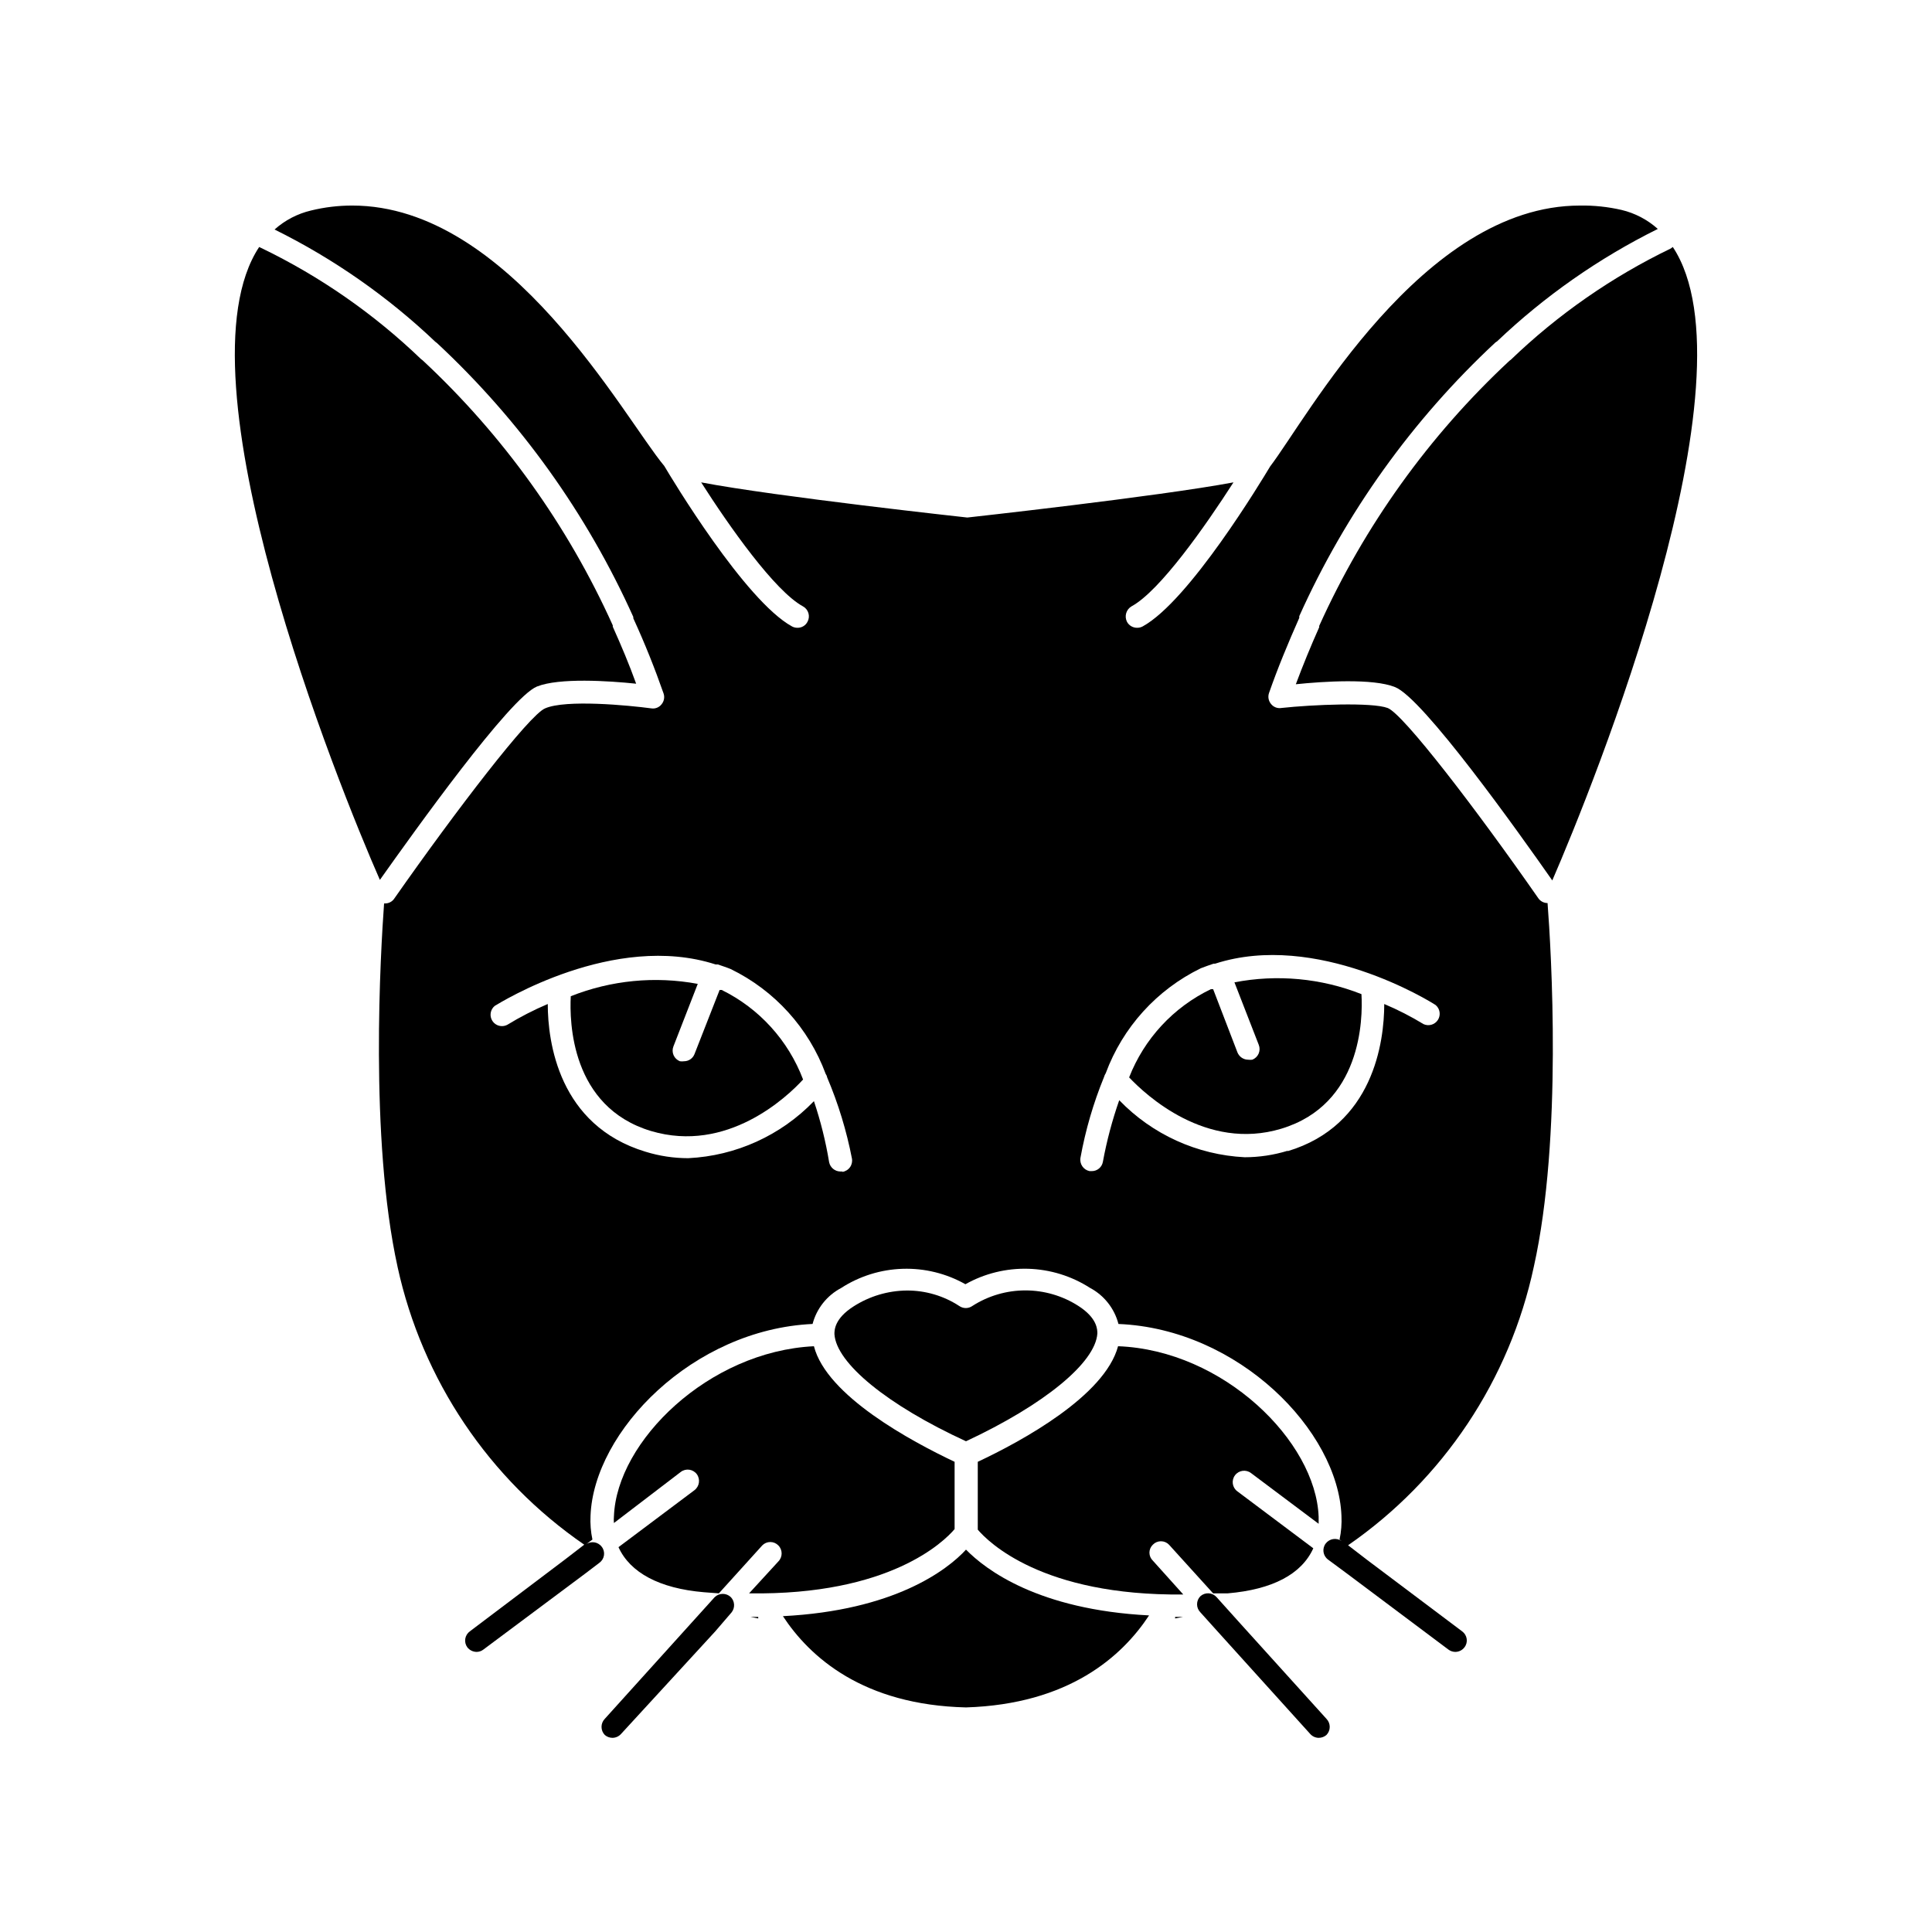
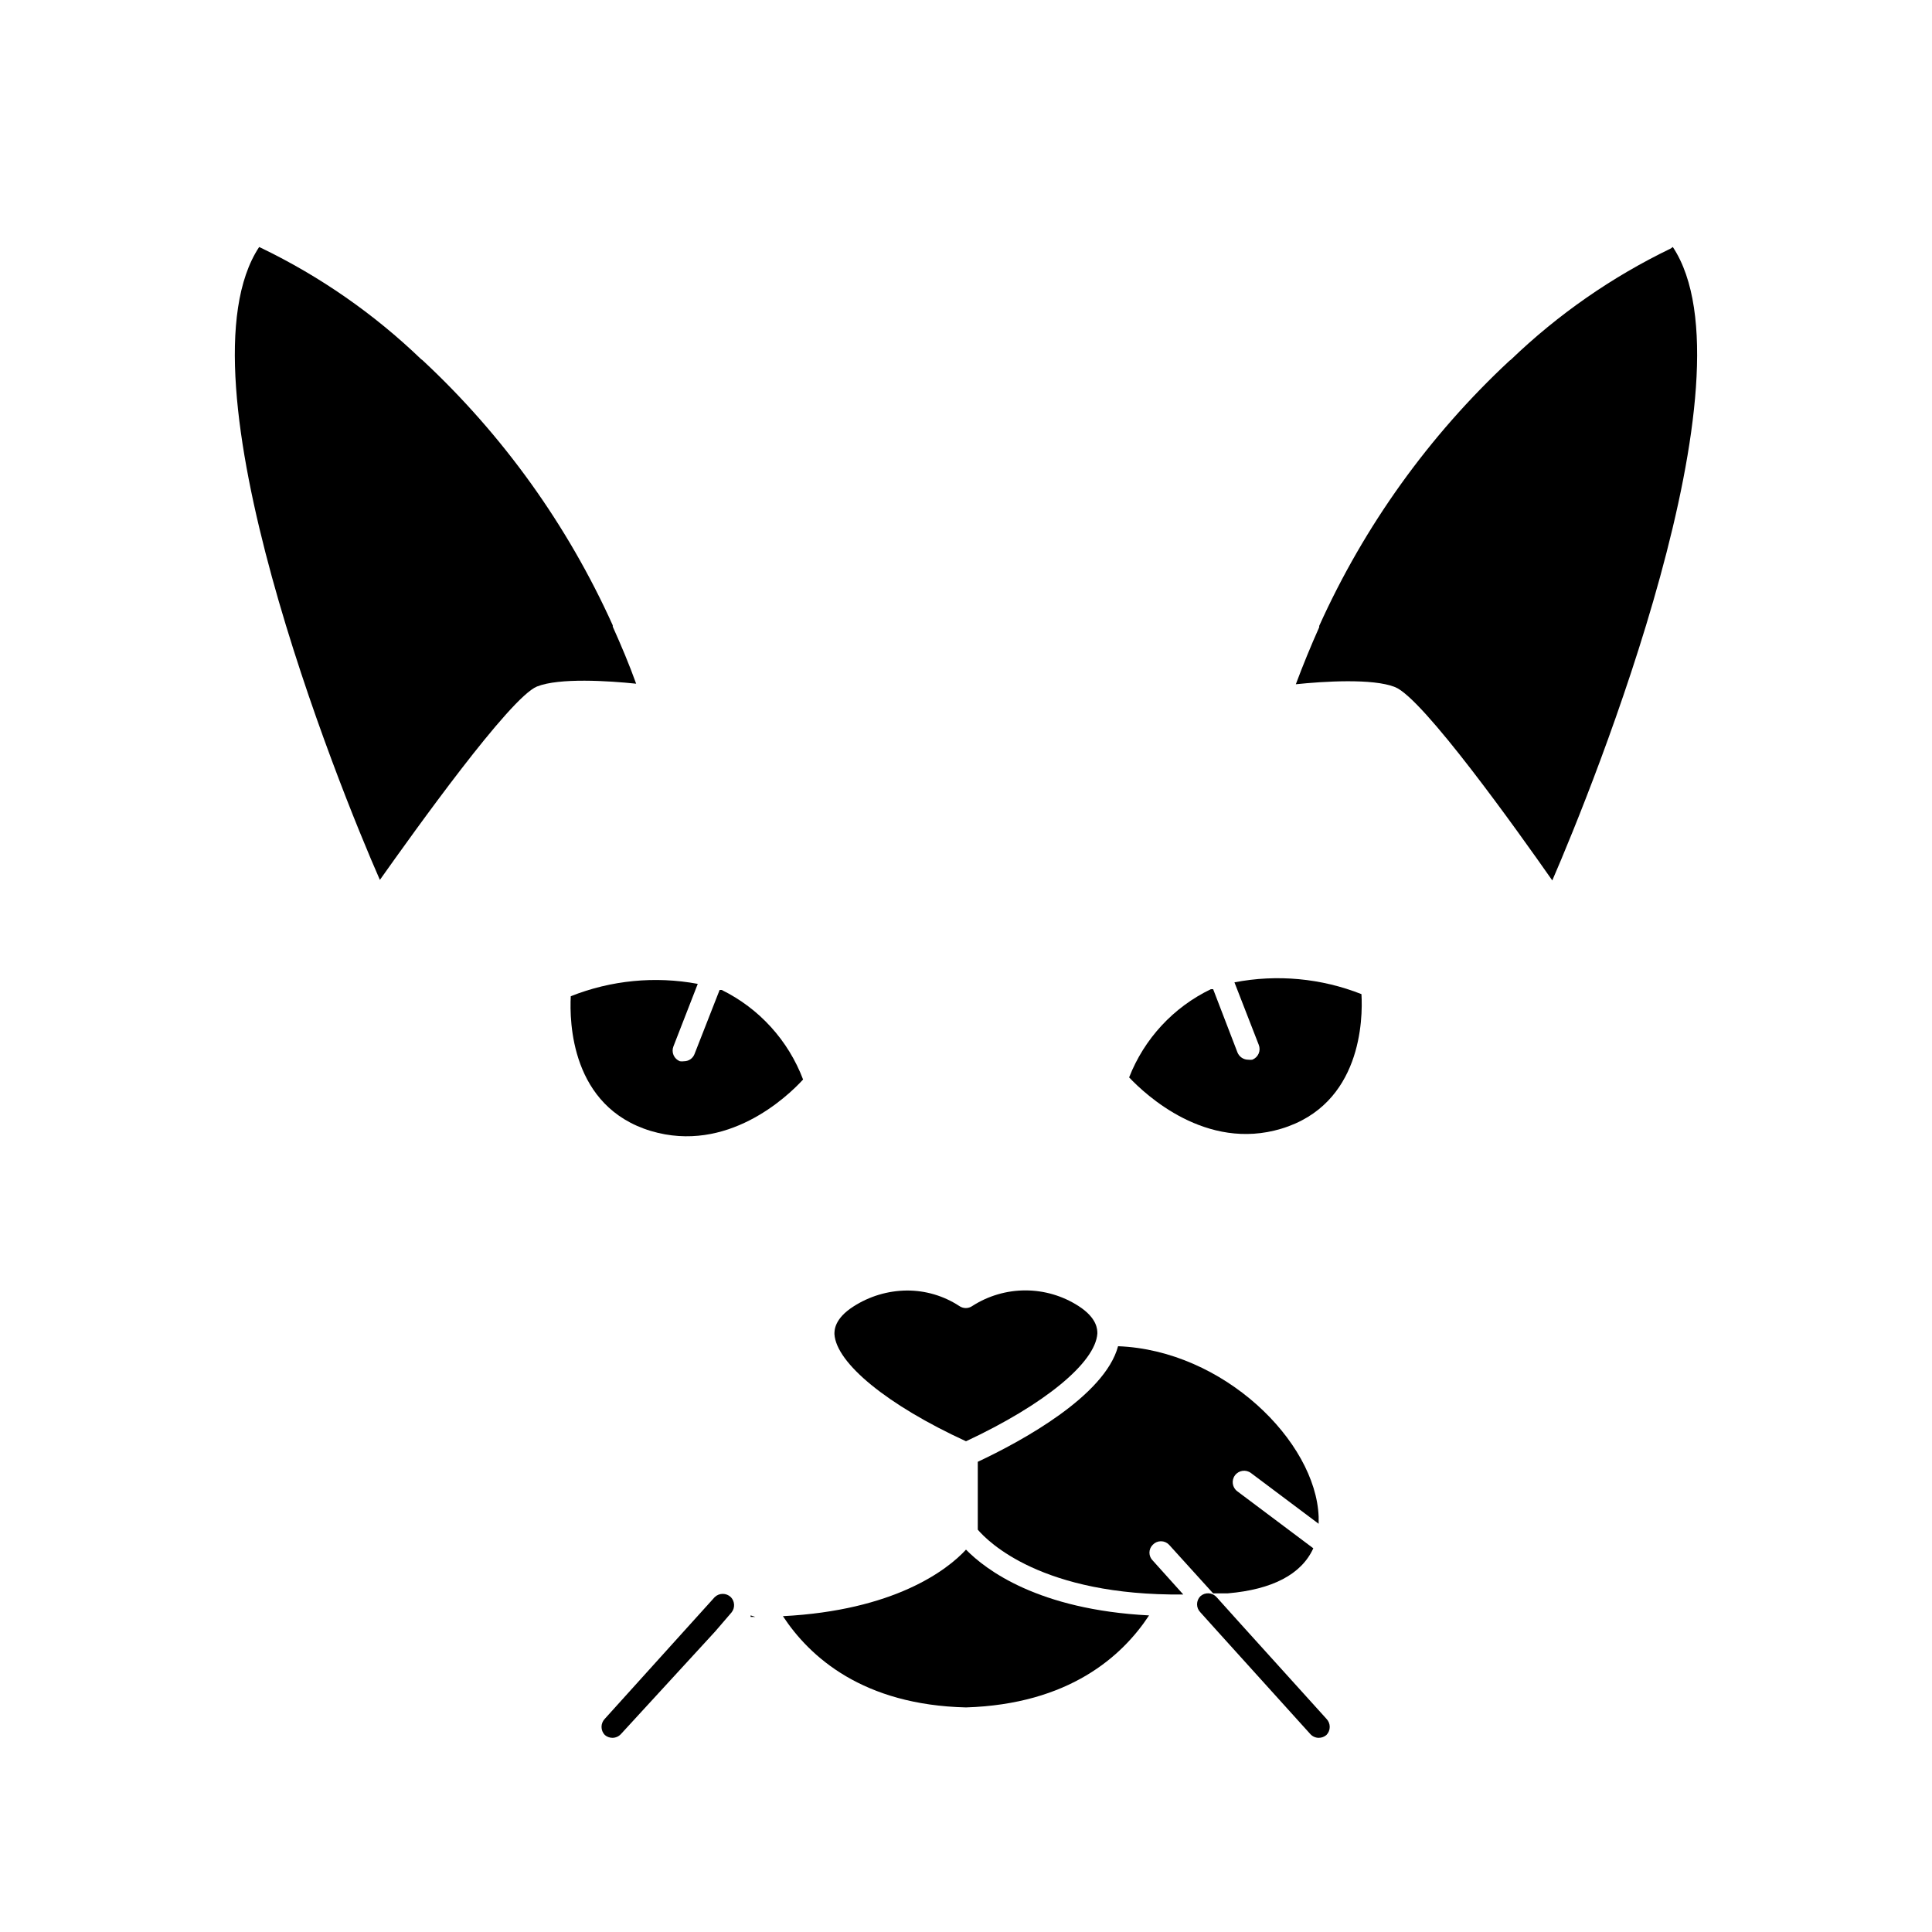
<svg xmlns="http://www.w3.org/2000/svg" fill="#000000" width="800px" height="800px" version="1.1" viewBox="144 144 512 512">
  <g>
-     <path d="m344.18 572.5h-1.258l2.016 0.402c0.016-0.133 0.016-0.27 0-0.402z" />
-     <path d="m455.42 572.5v0.402l2.066-0.402z" />
+     <path d="m344.18 572.5h-1.258c0.016-0.133 0.016-0.27 0-0.402z" />
    <path d="m212.68 209.46c-22.723 34.359 21.059 142.88 31.992 167.72 9.219-13 34.41-48.266 41.613-51.238 5.894-2.367 19.043-1.512 26.301-0.754-1.812-5.039-3.93-10.078-6.195-15.113v-0.352l-0.004-0.004c-11.961-26.523-29.09-50.398-50.383-70.23l-0.402-0.301c-12.477-12-26.777-21.949-42.371-29.473z" />
    <path d="m351.48 572.3c7.156 10.883 21.262 23.527 48.52 24.184 27.258-0.855 41.363-13.504 48.516-24.383-29.422-1.512-43.328-12.141-48.516-17.434-5.039 5.492-19.098 16.121-48.52 17.633z" />
-     <path d="m396.98 549.23v-17.836c-11.488-5.441-33.906-17.48-37.281-30.629-27.91 1.359-52.246 25.191-53 45.039h-0.004c-0.051 0.605-0.051 1.211 0 1.812l17.734-13.551c1.336-1.004 3.231-0.73 4.234 0.605 0.973 1.34 0.703 3.215-0.605 4.231l-20.152 15.113c3.074 6.75 10.832 10.934 22.621 11.941l3.981 0.301 11.488-12.695h-0.004c0.562-0.582 1.336-0.91 2.144-0.91 0.805 0 1.578 0.328 2.141 0.91 1.152 1.176 1.152 3.059 0 4.234l-7.758 8.461c37.332 0.555 51.738-13.801 54.461-17.027z" />
    <path d="m335.26 406.35h-0.555l-6.648 16.977c-0.438 1.152-1.539 1.914-2.769 1.914-0.371 0.055-0.742 0.055-1.109 0-0.75-0.293-1.352-0.871-1.676-1.609-0.32-0.734-0.336-1.57-0.039-2.32l6.449-16.574c-11.301-2.106-22.969-0.969-33.652 3.273-0.352 6.699 0 29.32 21.262 35.719 20.152 5.996 36.023-8.969 40.305-13.652h-0.004c-3.918-10.355-11.625-18.836-21.562-23.727z" />
    <path d="m586.76 209.86c-15.594 7.527-29.895 17.473-42.371 29.473l-0.402 0.301v0.004c-21.289 19.832-38.418 43.707-50.383 70.23v0.352c-2.25 5.039-4.316 10.078-6.195 15.113 7.254-0.754 20.402-1.613 26.301 0.754 7.457 2.973 32.598 38.289 41.664 51.238 10.879-25.086 54.66-133.51 31.941-167.87z" />
    <path d="m440.3 500.76c-3.527 13.199-25.594 25.191-37.18 30.633v17.984c2.719 3.176 16.977 17.582 54.461 17.18l-8.062-8.969c-0.578-0.551-0.906-1.316-0.906-2.117 0-0.797 0.328-1.562 0.906-2.113 0.559-0.582 1.332-0.91 2.141-0.91 0.809 0 1.582 0.328 2.141 0.91l11.688 12.895h3.879c11.789-1.008 19.547-5.039 22.672-11.941l-20.152-15.113c-1.336-1-1.605-2.894-0.602-4.231 1-1.336 2.894-1.605 4.231-0.605l17.938 13.453v-1.863c-0.758-20.004-25.242-44.133-53.152-45.191z" />
    <path d="m400 525.95c20.707-9.672 34.309-20.809 34.812-28.566 0-1.008 0-4.082-5.039-7.305-4.188-2.684-9.059-4.109-14.031-4.109-4.973 0-9.844 1.426-14.031 4.109-1.055 0.758-2.473 0.758-3.527 0-4.121-2.684-8.938-4.102-13.855-4.078-5.023 0.043-9.93 1.512-14.156 4.231-5.039 3.223-5.039 6.297-5.039 7.305 0.457 7.711 14.059 18.844 34.867 28.414z" />
    <path d="m471.14 404.33 6.449 16.574c0.297 0.75 0.281 1.582-0.039 2.32-0.324 0.738-0.926 1.316-1.676 1.609-0.367 0.047-0.738 0.047-1.105 0-1.242-0.008-2.356-0.766-2.824-1.914l-6.449-16.777h-0.605 0.004c-9.918 4.773-17.66 13.125-21.664 23.379 4.383 4.637 20.402 19.598 40.305 13.602 21.262-6.398 21.664-29.02 21.262-35.668l-0.004-0.004c-10.691-4.219-22.367-5.301-33.652-3.121z" />
    <path d="m337.68 567.26c-1.191-1.156-3.09-1.156-4.281 0l-6.144 6.801-22.977 25.445c-1.156 1.191-1.156 3.09 0 4.281 0.562 0.484 1.277 0.75 2.016 0.758 0.863-0.004 1.688-0.371 2.269-1.008l24.988-27.207 4.332-5.039c0.949-1.203 0.863-2.926-0.203-4.031z" />
    <path d="m462.12 567.01c-0.566 0.566-0.887 1.336-0.887 2.141 0 0.805 0.32 1.574 0.887 2.141l4.535 5.039 24.586 27.207c0.566 0.629 1.371 0.996 2.219 1.008 0.754 0 1.488-0.266 2.062-0.758 1.16-1.191 1.16-3.09 0-4.281l-22.773-25.191-6.344-7.055c-0.535-0.602-1.285-0.969-2.09-1.016s-1.594 0.227-2.195 0.766z" />
-     <path d="m550.49 479.65c7.609-34.16 4.586-83.883 3.629-96.328h-0.004c-0.988 0-1.914-0.492-2.469-1.312-16.375-23.527-35.77-48.82-39.902-50.383-4.133-1.562-19.902-0.906-28.215 0l0.004 0.004c-1.043 0.156-2.086-0.27-2.723-1.109-0.656-0.805-0.848-1.891-0.504-2.871 2.266-6.5 5.039-13.199 8.012-19.902v-0.453c12.32-27.406 30-52.074 51.992-72.547l0.453-0.301v-0.004c12.621-12 26.973-22.039 42.574-29.773-2.738-2.457-6.047-4.191-9.625-5.039-3.617-0.828-7.32-1.219-11.031-1.156-41.766 0-72.449 56.574-82.07 69.121-2.266 3.777-21.461 35.668-33.805 42.422h-0.004c-0.445 0.238-0.949 0.359-1.461 0.352-1.109 0.008-2.133-0.59-2.668-1.562-0.762-1.48-0.23-3.297 1.207-4.129 7.508-4.082 19.496-21.16 27.004-32.848-20.152 3.777-70.535 9.32-70.535 9.32s-50.785-5.543-70.535-9.32c7.457 11.688 19.496 28.766 26.953 32.848h0.008c0.711 0.383 1.238 1.035 1.469 1.812 0.227 0.773 0.133 1.609-0.262 2.316-0.512 0.973-1.523 1.574-2.621 1.562-0.508 0.008-1.012-0.113-1.461-0.352-12.496-6.852-32.043-39.449-33.855-42.523-10.73-12.848-40.957-69.02-82.676-69.02-3.684-0.004-7.352 0.434-10.93 1.309-3.594 0.848-6.922 2.578-9.676 5.039 15.621 7.727 29.992 17.766 42.625 29.773l0.402 0.301c22.012 20.492 39.707 45.176 52.043 72.602v0.352c3.074 6.699 5.742 13.402 8.012 19.902 0.344 0.977 0.152 2.066-0.504 2.871-0.637 0.84-1.68 1.266-2.723 1.105-5.996-0.805-22.672-2.418-28.164 0-4.18 1.715-23.578 27.004-39.953 50.383h0.004c-0.547 0.828-1.477 1.32-2.469 1.309h-0.25c-0.906 12.543-3.93 62.219 3.578 96.328h-0.004c6.539 29.934 24.23 56.25 49.473 73.609l-5.039 3.879-25.289 19.094c-0.648 0.473-1.082 1.188-1.207 1.98-0.121 0.793 0.078 1.605 0.551 2.25 0.586 0.746 1.473 1.188 2.418 1.211 0.656 0.008 1.297-0.207 1.816-0.605l27.004-20.152 3.777-2.871c0.652-0.473 1.086-1.191 1.199-1.988 0.117-0.797-0.098-1.609-0.594-2.242-1-1.336-2.898-1.609-4.231-0.605l1.762-1.309v-0.004c-0.441-2.066-0.609-4.184-0.504-6.297 0.855-22.371 27.105-49.375 58.844-50.836v0.004c1.078-4.094 3.816-7.547 7.559-9.523 4.879-3.16 10.527-4.922 16.332-5.098 5.809-0.18 11.555 1.234 16.617 4.09 5.07-2.852 10.82-4.266 16.633-4.098s11.469 1.914 16.367 5.055c3.75 1.988 6.492 5.461 7.555 9.574 31.891 1.309 58.242 28.363 59.098 50.836v-0.004c0.105 2.113-0.062 4.231-0.504 6.297l0.555 0.402v0.004c-1.355-0.965-3.231-0.672-4.231 0.652-1.004 1.336-0.73 3.231 0.605 4.234l5.039 3.727 26.902 20.152c0.523 0.387 1.16 0.598 1.812 0.605 0.949-0.008 1.84-0.453 2.418-1.211 0.496-0.637 0.711-1.445 0.594-2.242-0.113-0.797-0.547-1.516-1.199-1.988l-25.191-18.941-5.039-3.879 0.004-0.004c25.223-17.441 42.832-43.863 49.223-73.855zm-183.23-25.191h-0.559c-1.449-0.02-2.688-1.047-2.973-2.469-0.906-5.492-2.254-10.898-4.027-16.172-8.773 9.094-20.684 14.5-33.305 15.113-3.84 0-7.664-0.578-11.336-1.715-22.973-6.949-25.895-29.066-25.895-39.145-3.723 1.582-7.328 3.434-10.781 5.543-1.375 0.691-3.055 0.238-3.891-1.055-0.84-1.289-0.574-3.008 0.617-3.984 1.359-0.805 31.59-19.699 58.543-10.984h0.602c1.109 0.402 2.266 0.754 3.375 1.211 11.668 5.68 20.691 15.641 25.191 27.809 0.207 0.285 0.344 0.613 0.402 0.957 2.93 6.906 5.125 14.102 6.551 21.465 0.145 0.801-0.039 1.629-0.516 2.293-0.473 0.664-1.195 1.109-2.004 1.234zm117.99-5.492h-0.004c-3.688 1.133-7.527 1.711-11.387 1.715-12.602-0.629-24.492-6.035-33.25-15.117-1.863 5.324-3.312 10.781-4.332 16.324-0.246 1.426-1.477 2.465-2.922 2.469h-0.605c-1.625-0.328-2.695-1.891-2.418-3.527 1.328-7.336 3.422-14.512 6.246-21.41 0.102-0.359 0.254-0.699 0.453-1.008 4.504-12.168 13.527-22.129 25.191-27.812 1.109-0.453 2.215-0.805 3.375-1.211h0.402c26.902-8.715 57.184 10.078 58.492 10.984v0.004c1.133 0.98 1.375 2.648 0.566 3.91-0.809 1.262-2.422 1.742-3.789 1.125-3.34-2.035-6.824-3.82-10.43-5.34 0 10.078-2.922 32.195-25.594 38.996z" />
  </g>
</svg>